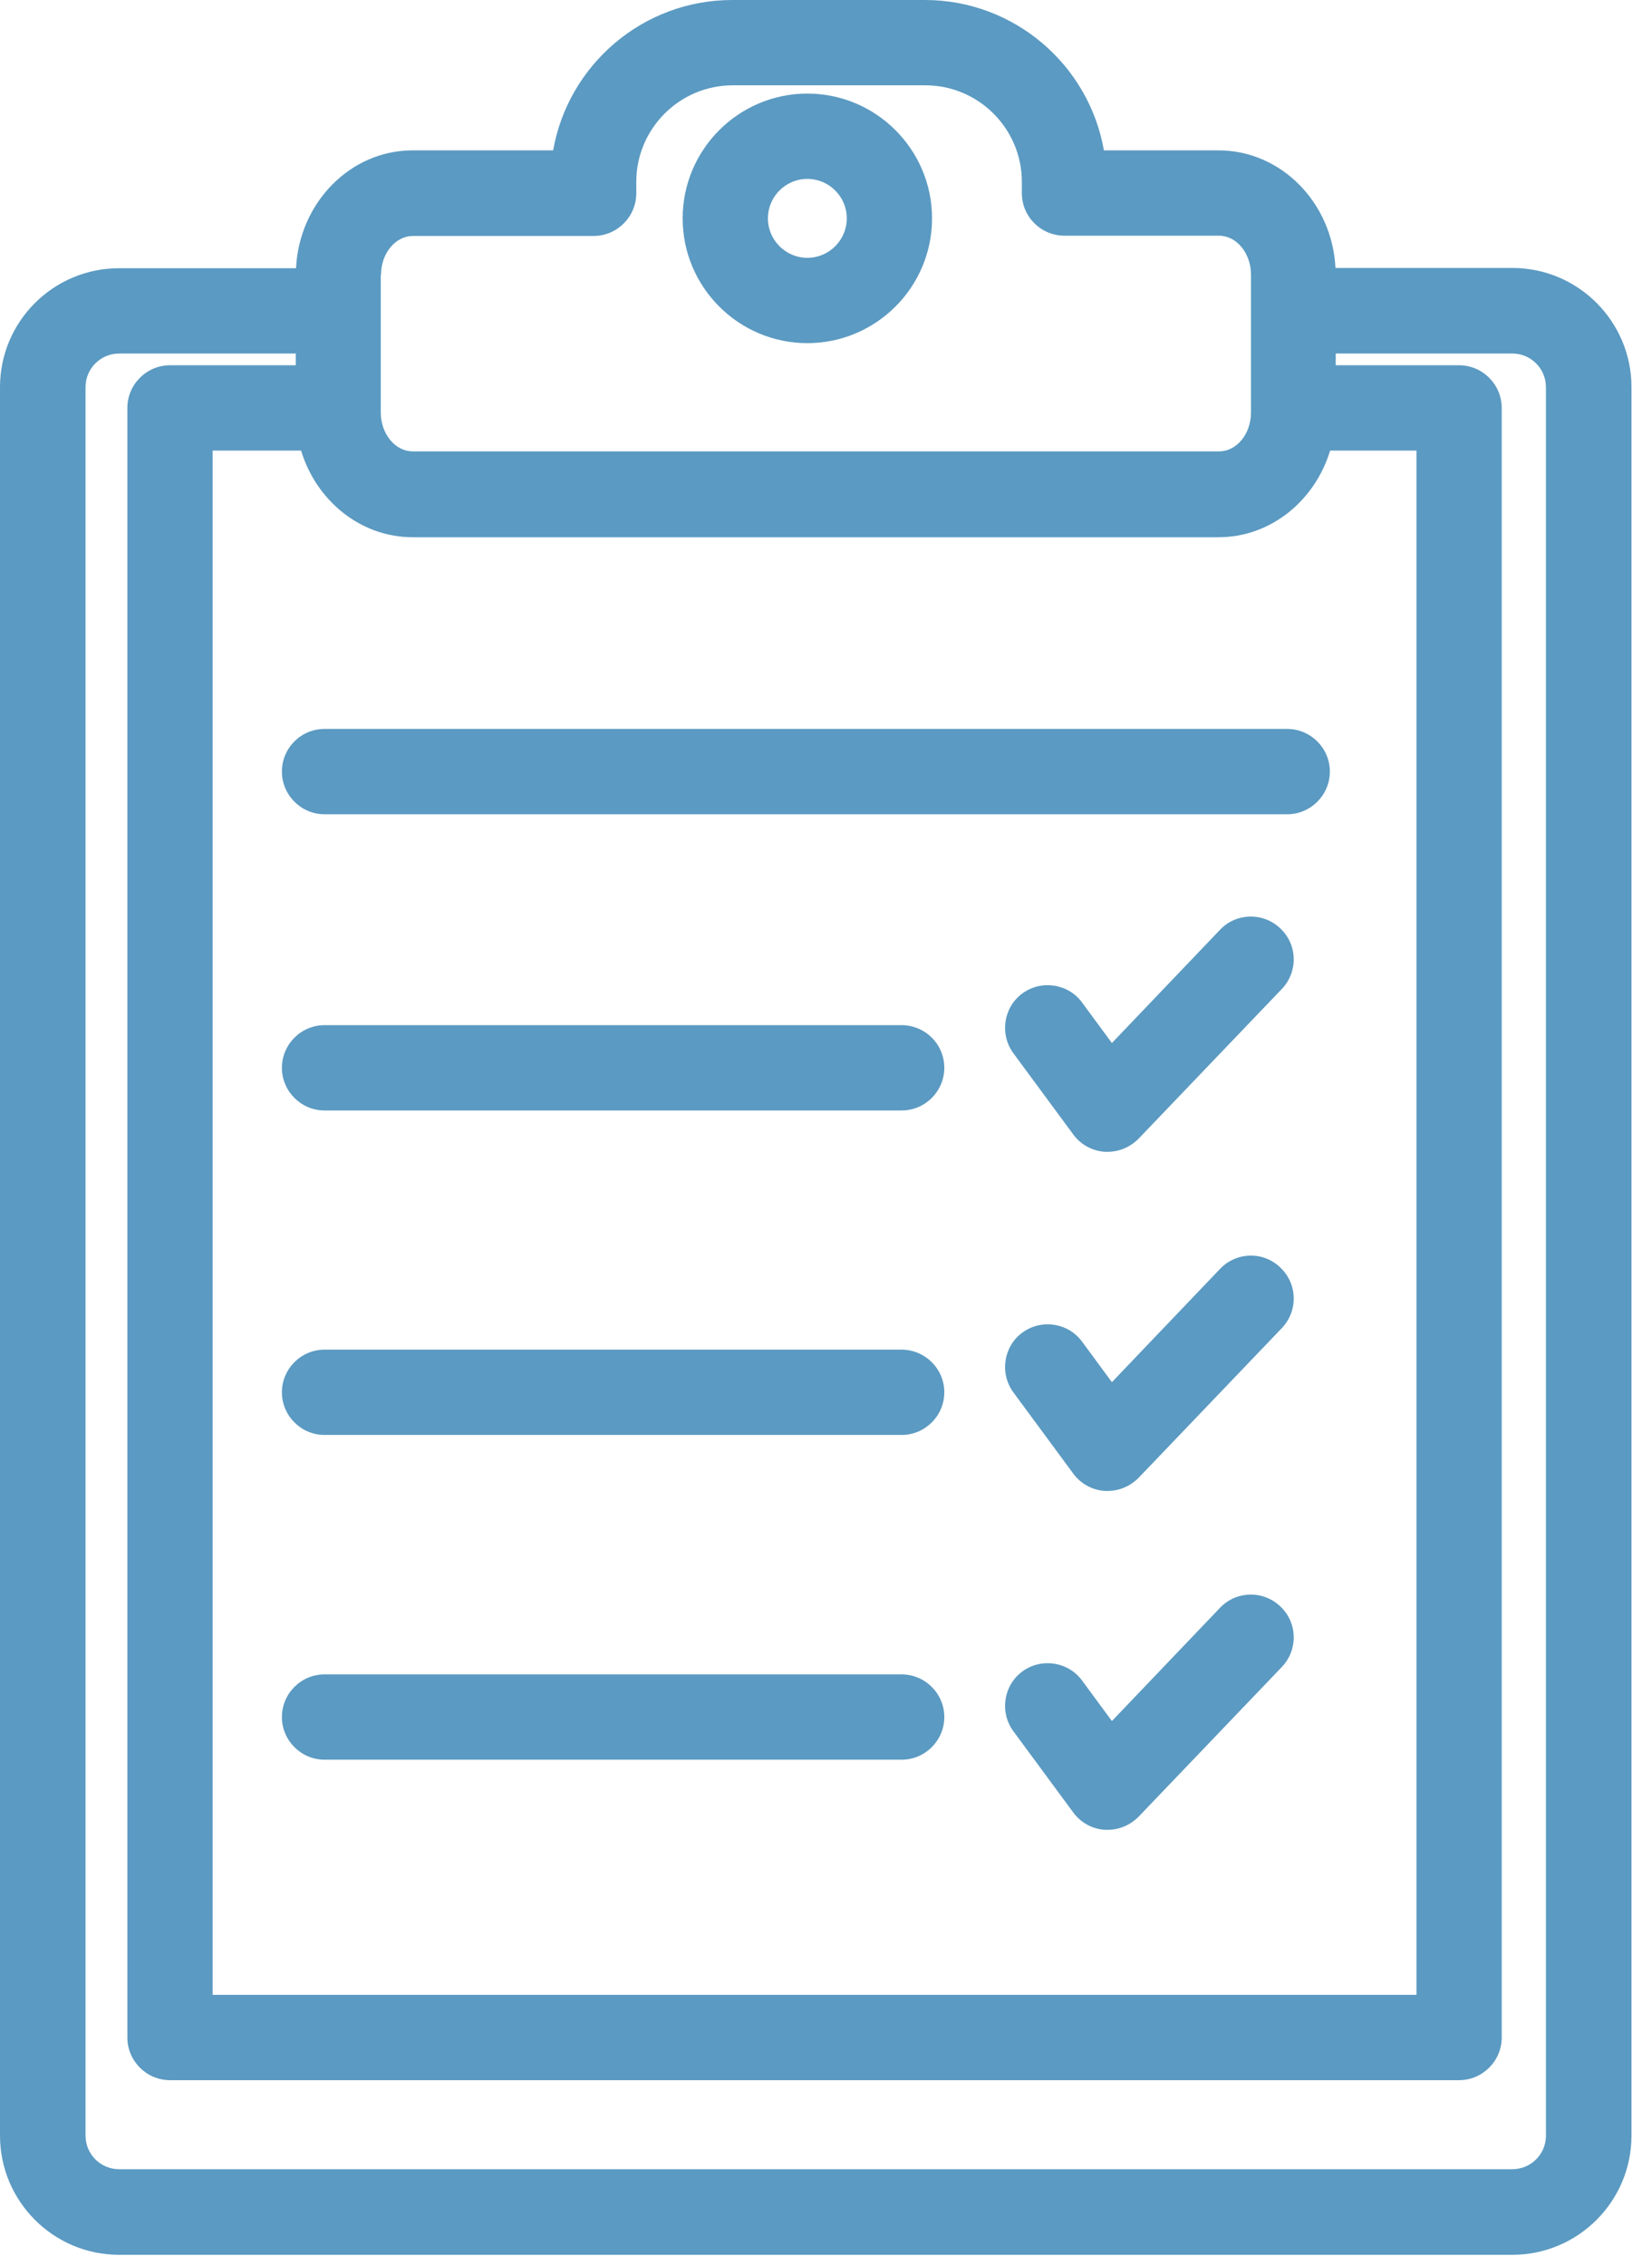
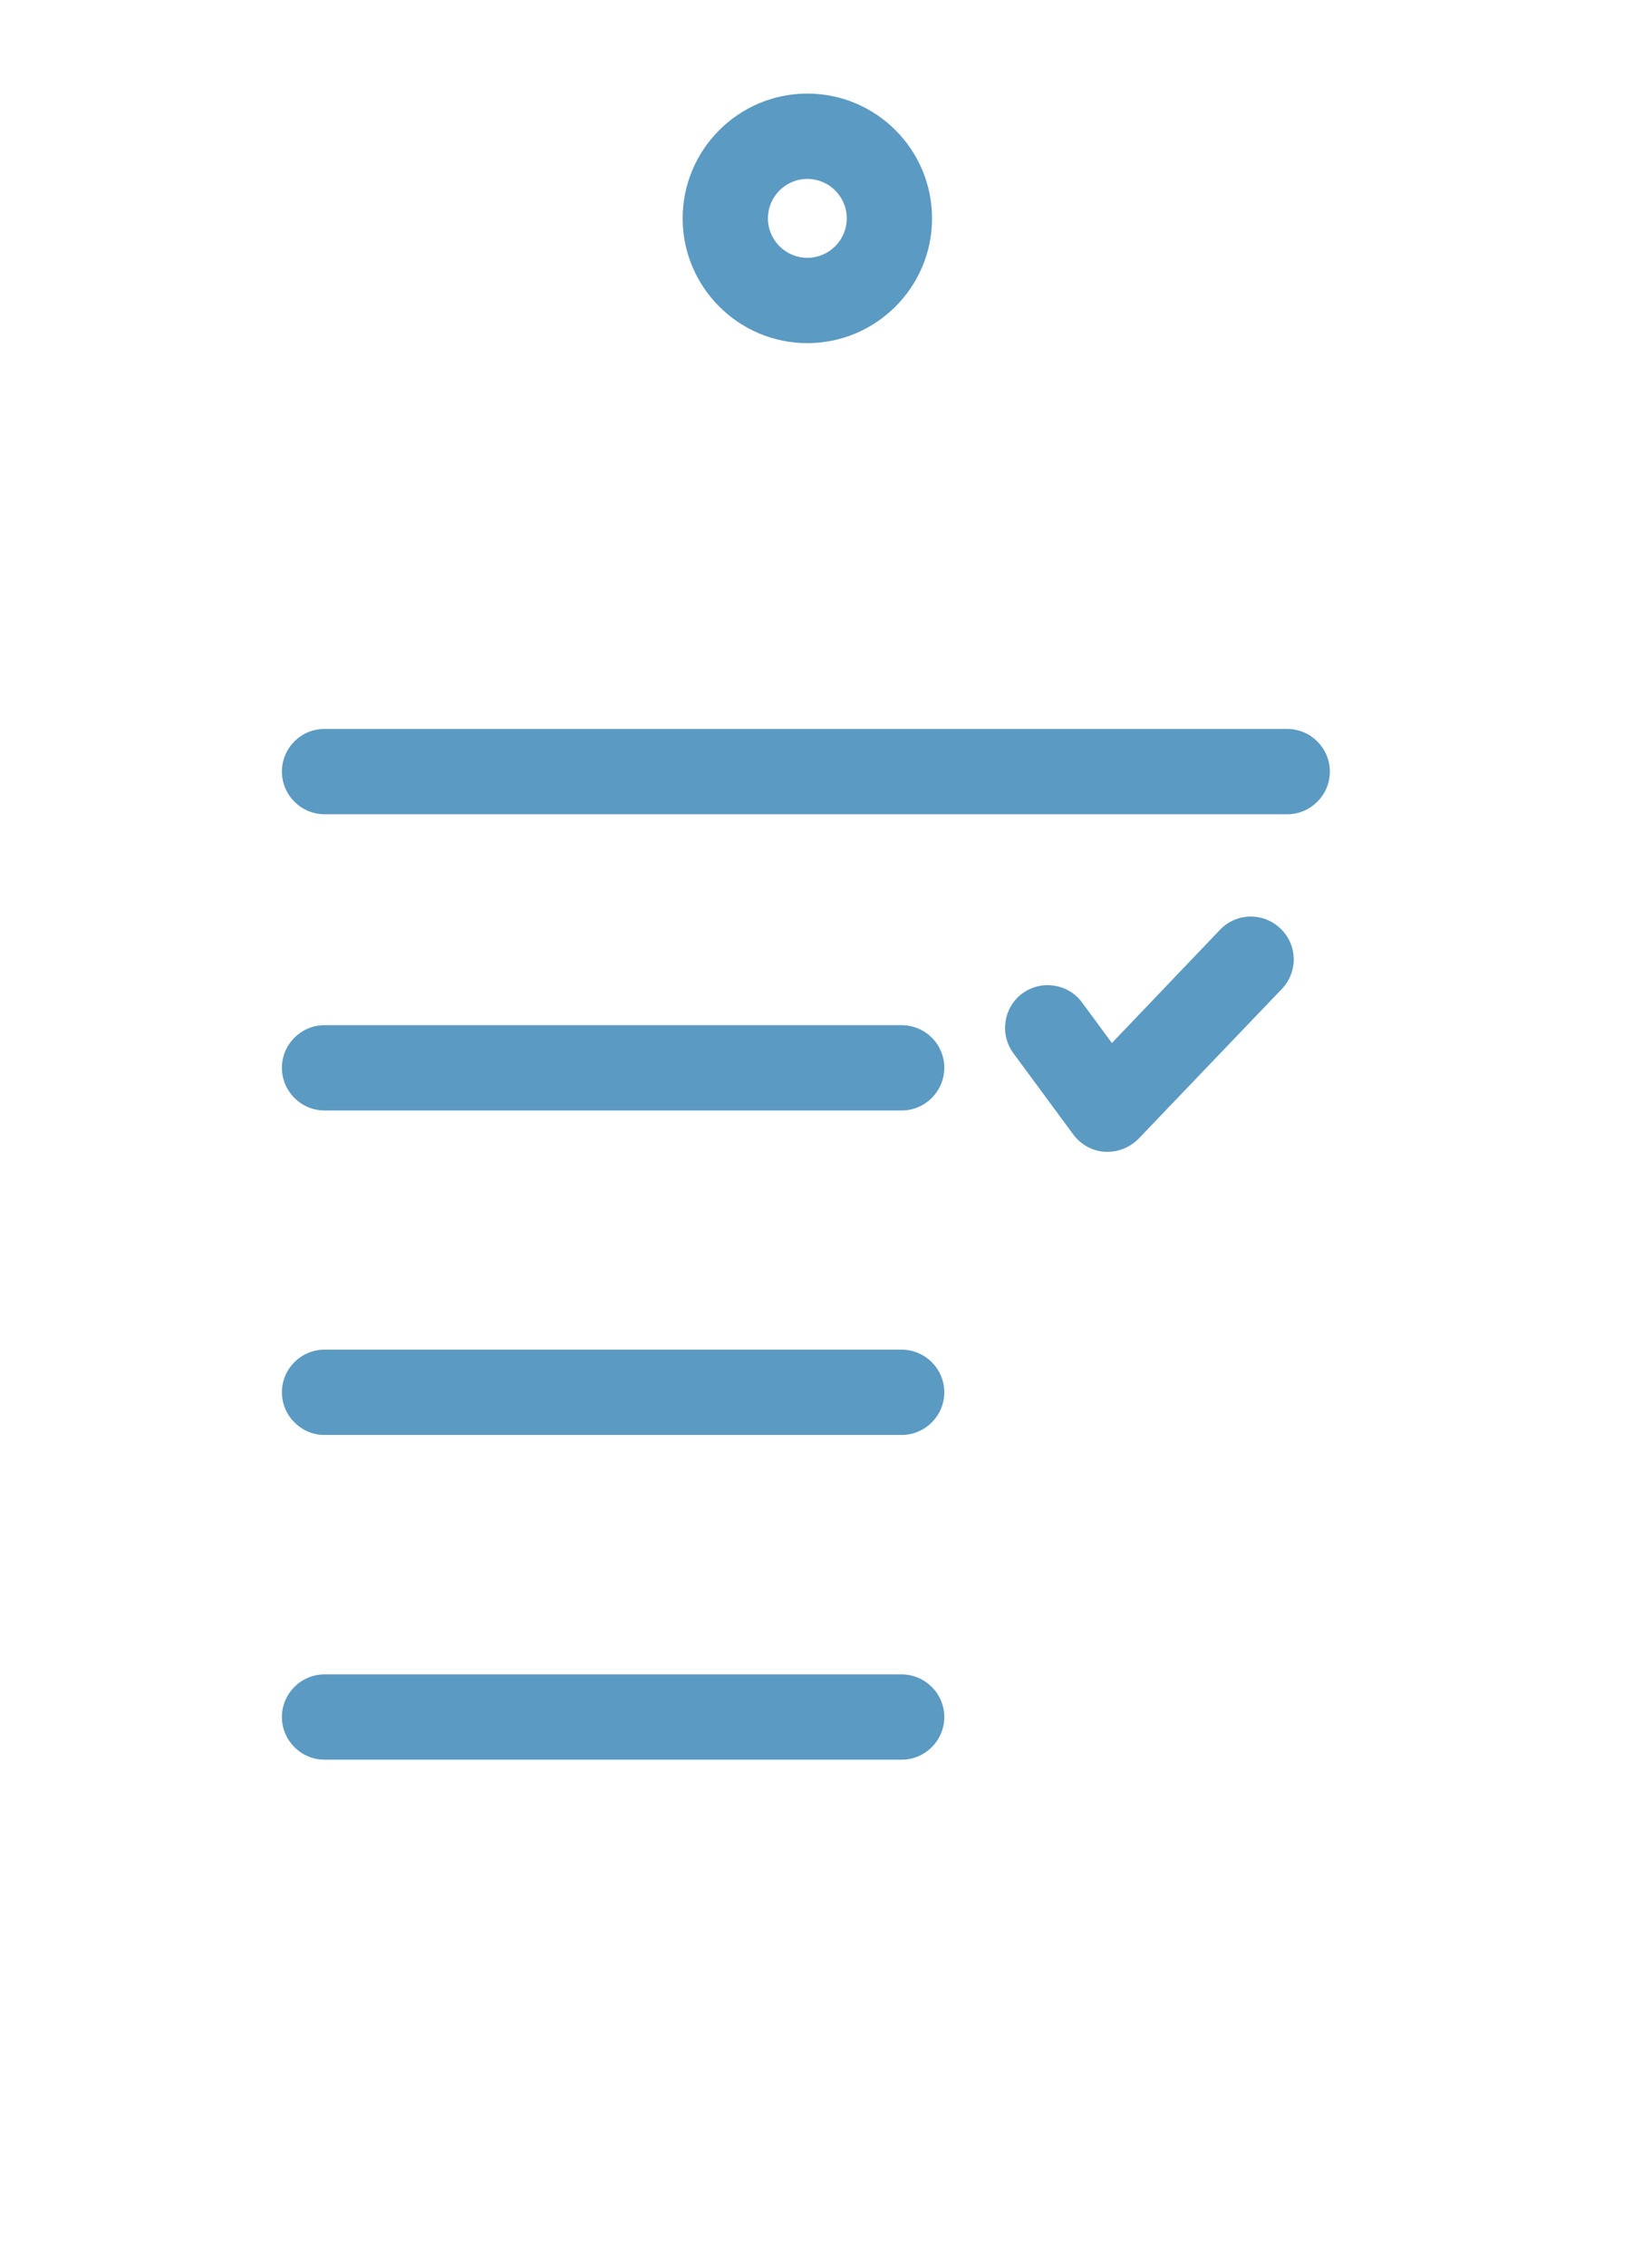
<svg xmlns="http://www.w3.org/2000/svg" width="62" height="85" viewBox="0 0 62 85" fill="none">
  <g clip-path="url(#clip0_178_14)">
-     <path d="M11.11 10.06H4.47C2 10.06 0 12.06 0 14.52V80.1C0 82.56 2 84.57 4.47 84.57H56.76C59.22 84.57 61.23 82.57 61.23 80.1V14.52C61.23 12.06 59.23 10.05 56.76 10.05H50.12C50 7.6 48.08 5.64 45.73 5.64H41.43C40.87 2.44 38.07 0 34.71 0H27.48C24.12 0 21.32 2.44 20.76 5.64H15.48C13.15 5.64 11.23 7.6 11.11 10.06ZM49.92 16.9H53.16V74.82H7.98V16.9H11.3C11.87 18.78 13.53 20.15 15.49 20.15H45.73C47.69 20.15 49.35 18.78 49.92 16.9ZM58.02 14.52V80.1C58.02 80.8 57.45 81.36 56.76 81.36H4.47C3.77 81.36 3.21 80.79 3.21 80.1V14.52C3.21 13.82 3.78 13.26 4.47 13.26H11.1V13.7H6.38C5.5 13.7 4.78 14.42 4.78 15.3V76.42C4.78 77.3 5.5 78.02 6.38 78.02H54.76C55.64 78.02 56.36 77.3 56.36 76.42V15.3C56.36 14.42 55.64 13.7 54.76 13.7H50.13V13.26H56.76C57.46 13.26 58.02 13.83 58.02 14.52ZM14.3 10.31C14.3 9.5 14.84 8.85 15.5 8.85H22.28C23.16 8.85 23.88 8.13 23.88 7.25V6.82C23.88 4.83 25.5 3.2 27.5 3.2H34.73C36.72 3.2 38.35 4.82 38.35 6.82V7.24C38.35 8.13 39.07 8.84 39.95 8.84H45.75C46.41 8.84 46.95 9.5 46.95 10.3V11.65V15.47C46.95 16.28 46.41 16.93 45.75 16.93H15.49C14.83 16.93 14.29 16.27 14.29 15.47V11.65V10.31H14.3Z" fill="#5B9AC2" />
    <path d="M30.3 12.87C32.88 12.87 34.98 10.77 34.98 8.19C34.98 5.61 32.88 3.51 30.3 3.51C27.72 3.51 25.62 5.61 25.62 8.19C25.62 10.77 27.72 12.87 30.3 12.87ZM30.3 6.71C31.11 6.71 31.78 7.37 31.78 8.19C31.78 9 31.12 9.67 30.3 9.67C29.48 9.67 28.82 9 28.82 8.19C28.82 7.38 29.48 6.71 30.3 6.71Z" fill="#5B9AC2" />
    <path d="M10.58 28.94C10.58 29.82 11.3 30.54 12.18 30.54H48.31C49.19 30.54 49.91 29.82 49.91 28.94C49.91 28.06 49.19 27.34 48.31 27.34H12.18C11.29 27.34 10.58 28.06 10.58 28.94Z" fill="#5B9AC2" />
    <path d="M33.83 38.45H12.18C11.3 38.45 10.58 39.17 10.58 40.05C10.58 40.93 11.3 41.65 12.18 41.65H33.84C34.72 41.65 35.44 40.93 35.44 40.05C35.44 39.16 34.72 38.45 33.83 38.45Z" fill="#5B9AC2" />
    <path d="M33.83 50.62H12.18C11.3 50.62 10.58 51.34 10.58 52.22C10.58 53.1 11.3 53.82 12.18 53.82H33.84C34.72 53.82 35.44 53.1 35.44 52.22C35.44 51.34 34.72 50.62 33.83 50.62Z" fill="#5B9AC2" />
    <path d="M33.83 62.8H12.18C11.3 62.8 10.58 63.52 10.58 64.4C10.58 65.28 11.3 66 12.18 66H33.84C34.72 66 35.44 65.28 35.44 64.4C35.44 63.52 34.72 62.8 33.83 62.8Z" fill="#5B9AC2" />
    <path d="M45.79 34.87L41.73 39.12L40.61 37.6C40.09 36.89 39.08 36.74 38.37 37.26C37.66 37.78 37.51 38.79 38.03 39.5L40.28 42.55C40.56 42.93 40.99 43.17 41.47 43.2C41.5 43.2 41.54 43.2 41.57 43.2C42.01 43.2 42.42 43.02 42.73 42.71L48.11 37.09C48.72 36.45 48.7 35.44 48.06 34.83C47.42 34.21 46.4 34.23 45.79 34.87Z" fill="#5B9AC2" />
-     <path d="M45.79 47.59L41.73 51.84L40.61 50.32C40.09 49.61 39.08 49.46 38.37 49.98C37.66 50.5 37.51 51.51 38.03 52.22L40.28 55.27C40.56 55.65 40.99 55.89 41.47 55.92C41.5 55.92 41.54 55.92 41.57 55.92C42.01 55.92 42.42 55.74 42.73 55.43L48.11 49.81C48.72 49.17 48.7 48.16 48.06 47.55C47.42 46.92 46.4 46.95 45.79 47.59Z" fill="#5B9AC2" />
-     <path d="M45.79 60.3L41.73 64.55L40.61 63.03C40.09 62.32 39.08 62.17 38.37 62.69C37.66 63.21 37.51 64.22 38.03 64.93L40.28 67.98C40.56 68.36 40.99 68.6 41.47 68.63C41.5 68.63 41.54 68.63 41.57 68.63C42.01 68.63 42.42 68.45 42.73 68.14L48.11 62.52C48.72 61.88 48.7 60.87 48.06 60.26C47.42 59.64 46.4 59.66 45.79 60.3Z" fill="#5B9AC2" />
  </g>
  <defs>
    <clipPath id="clip0_178_14">
      <rect width="61.23" height="84.57" fill="white" />
    </clipPath>
  </defs>
</svg>